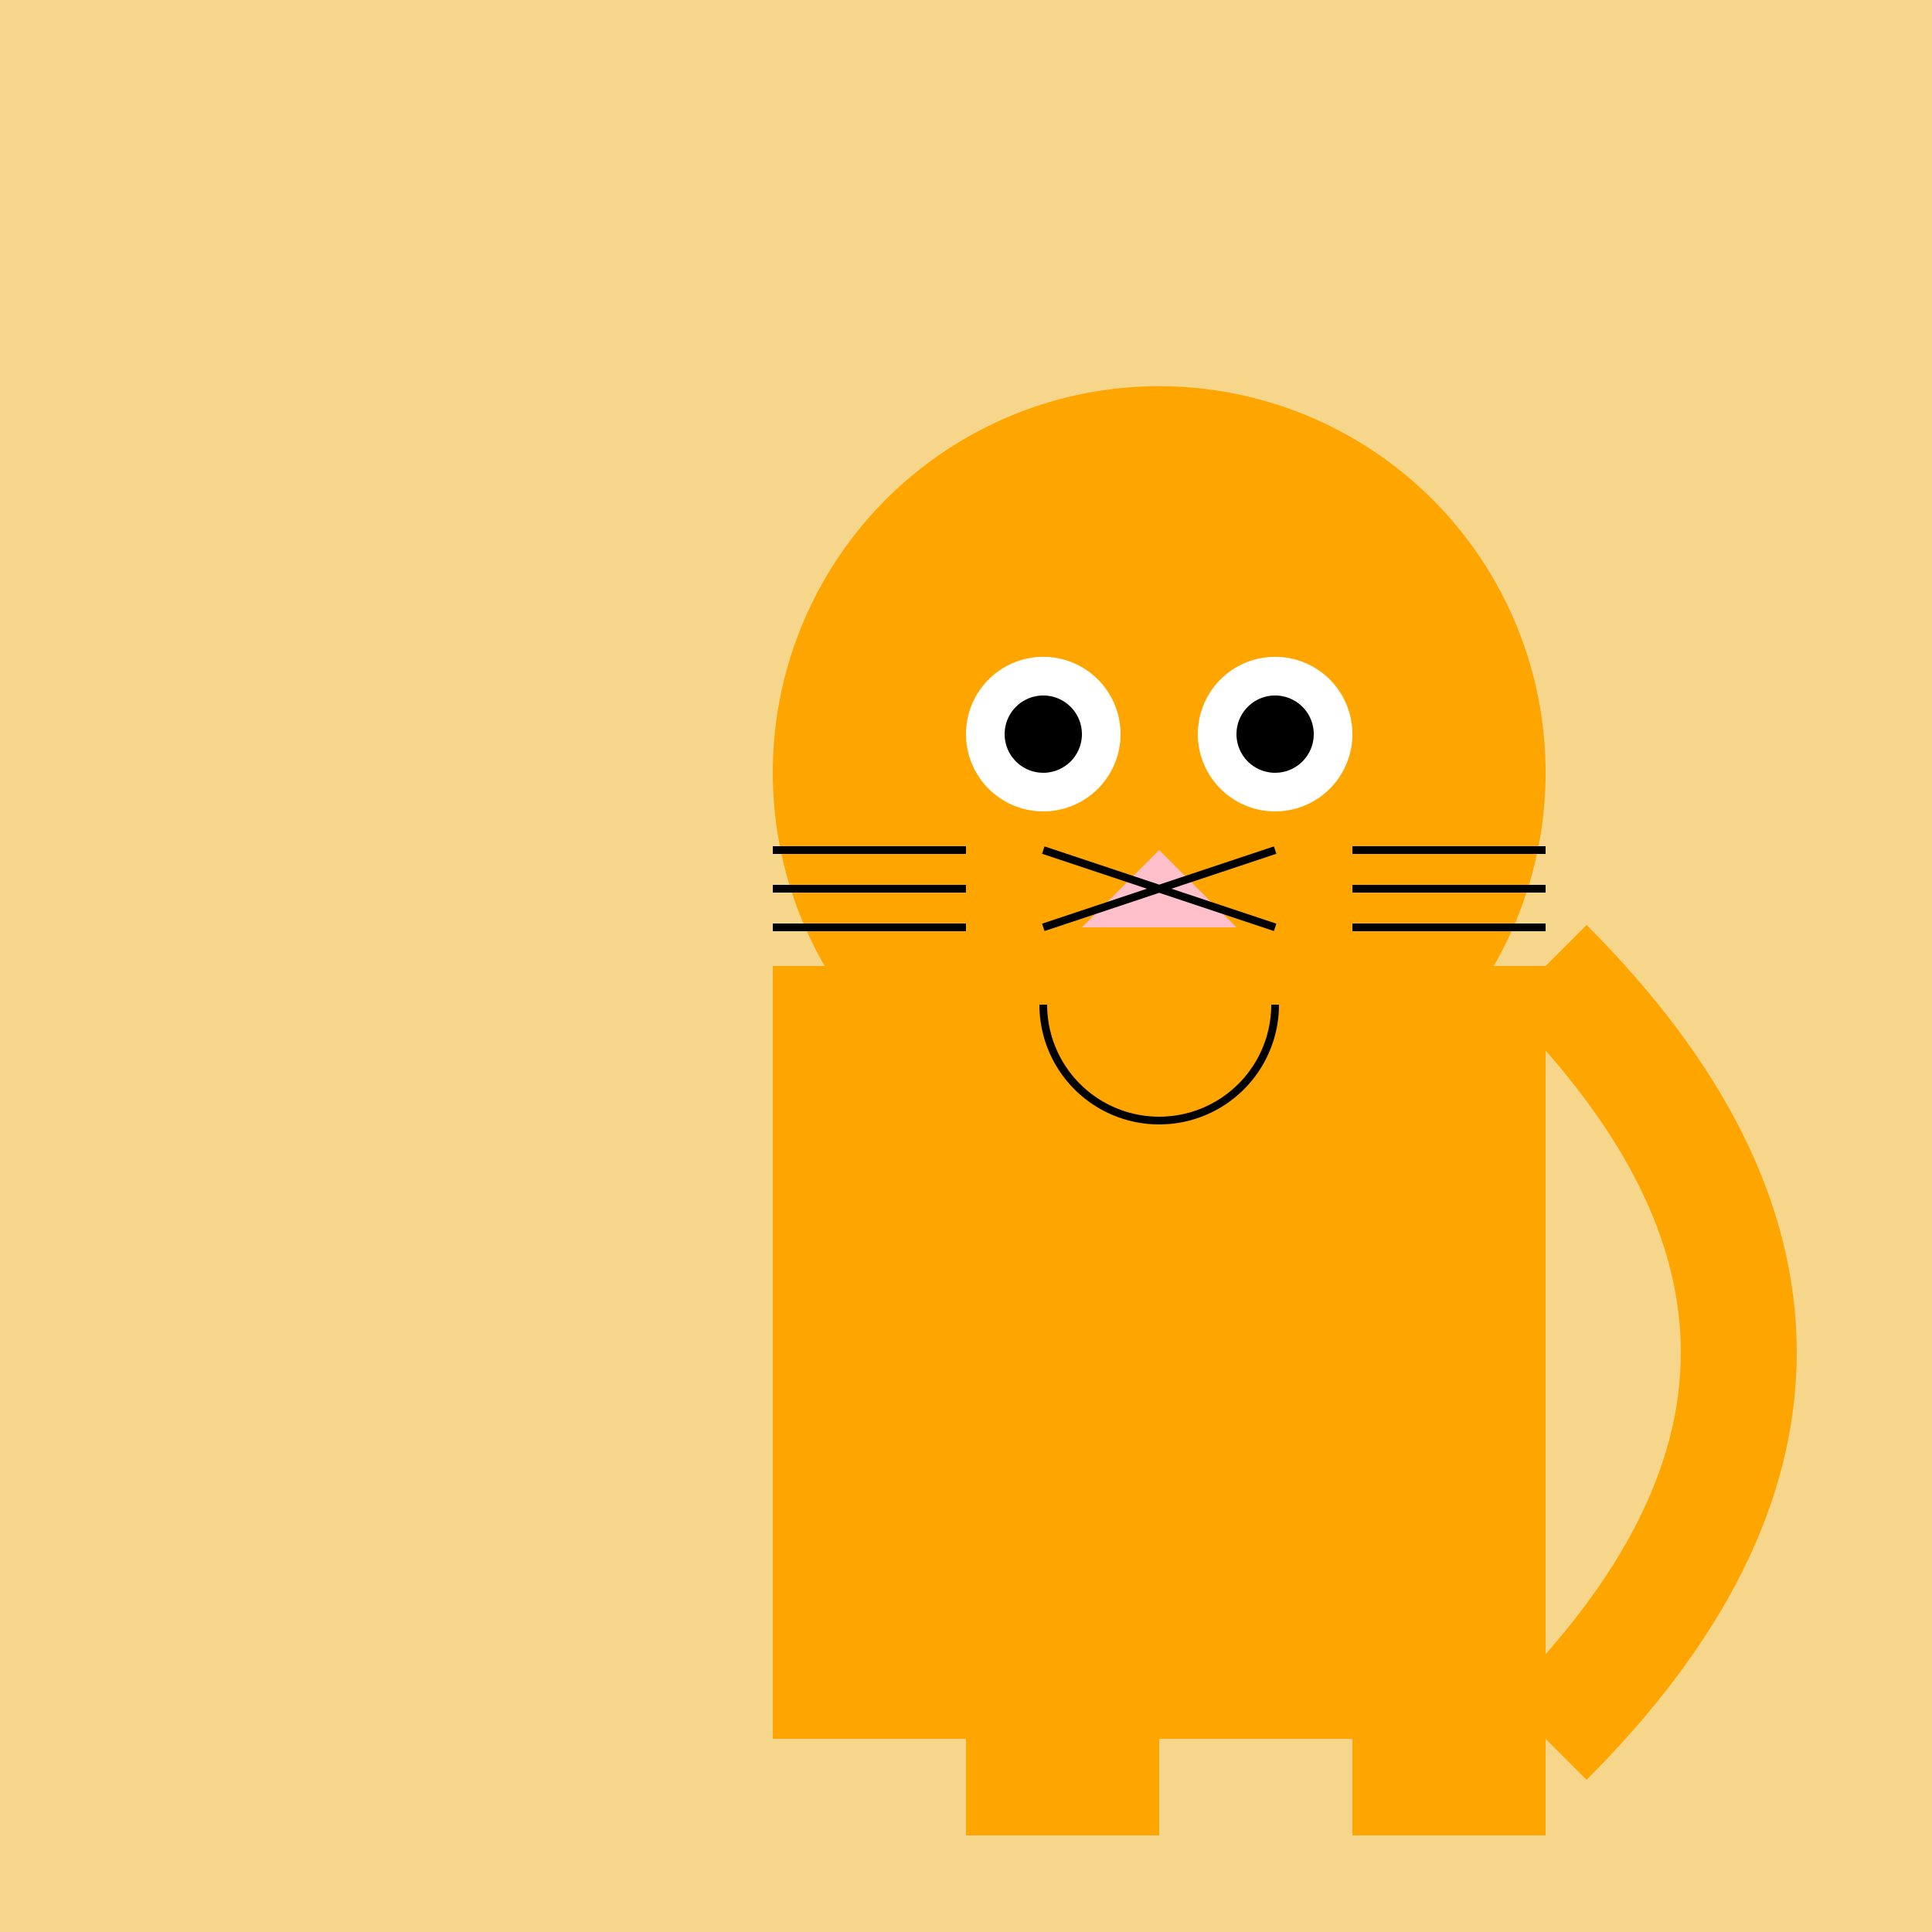
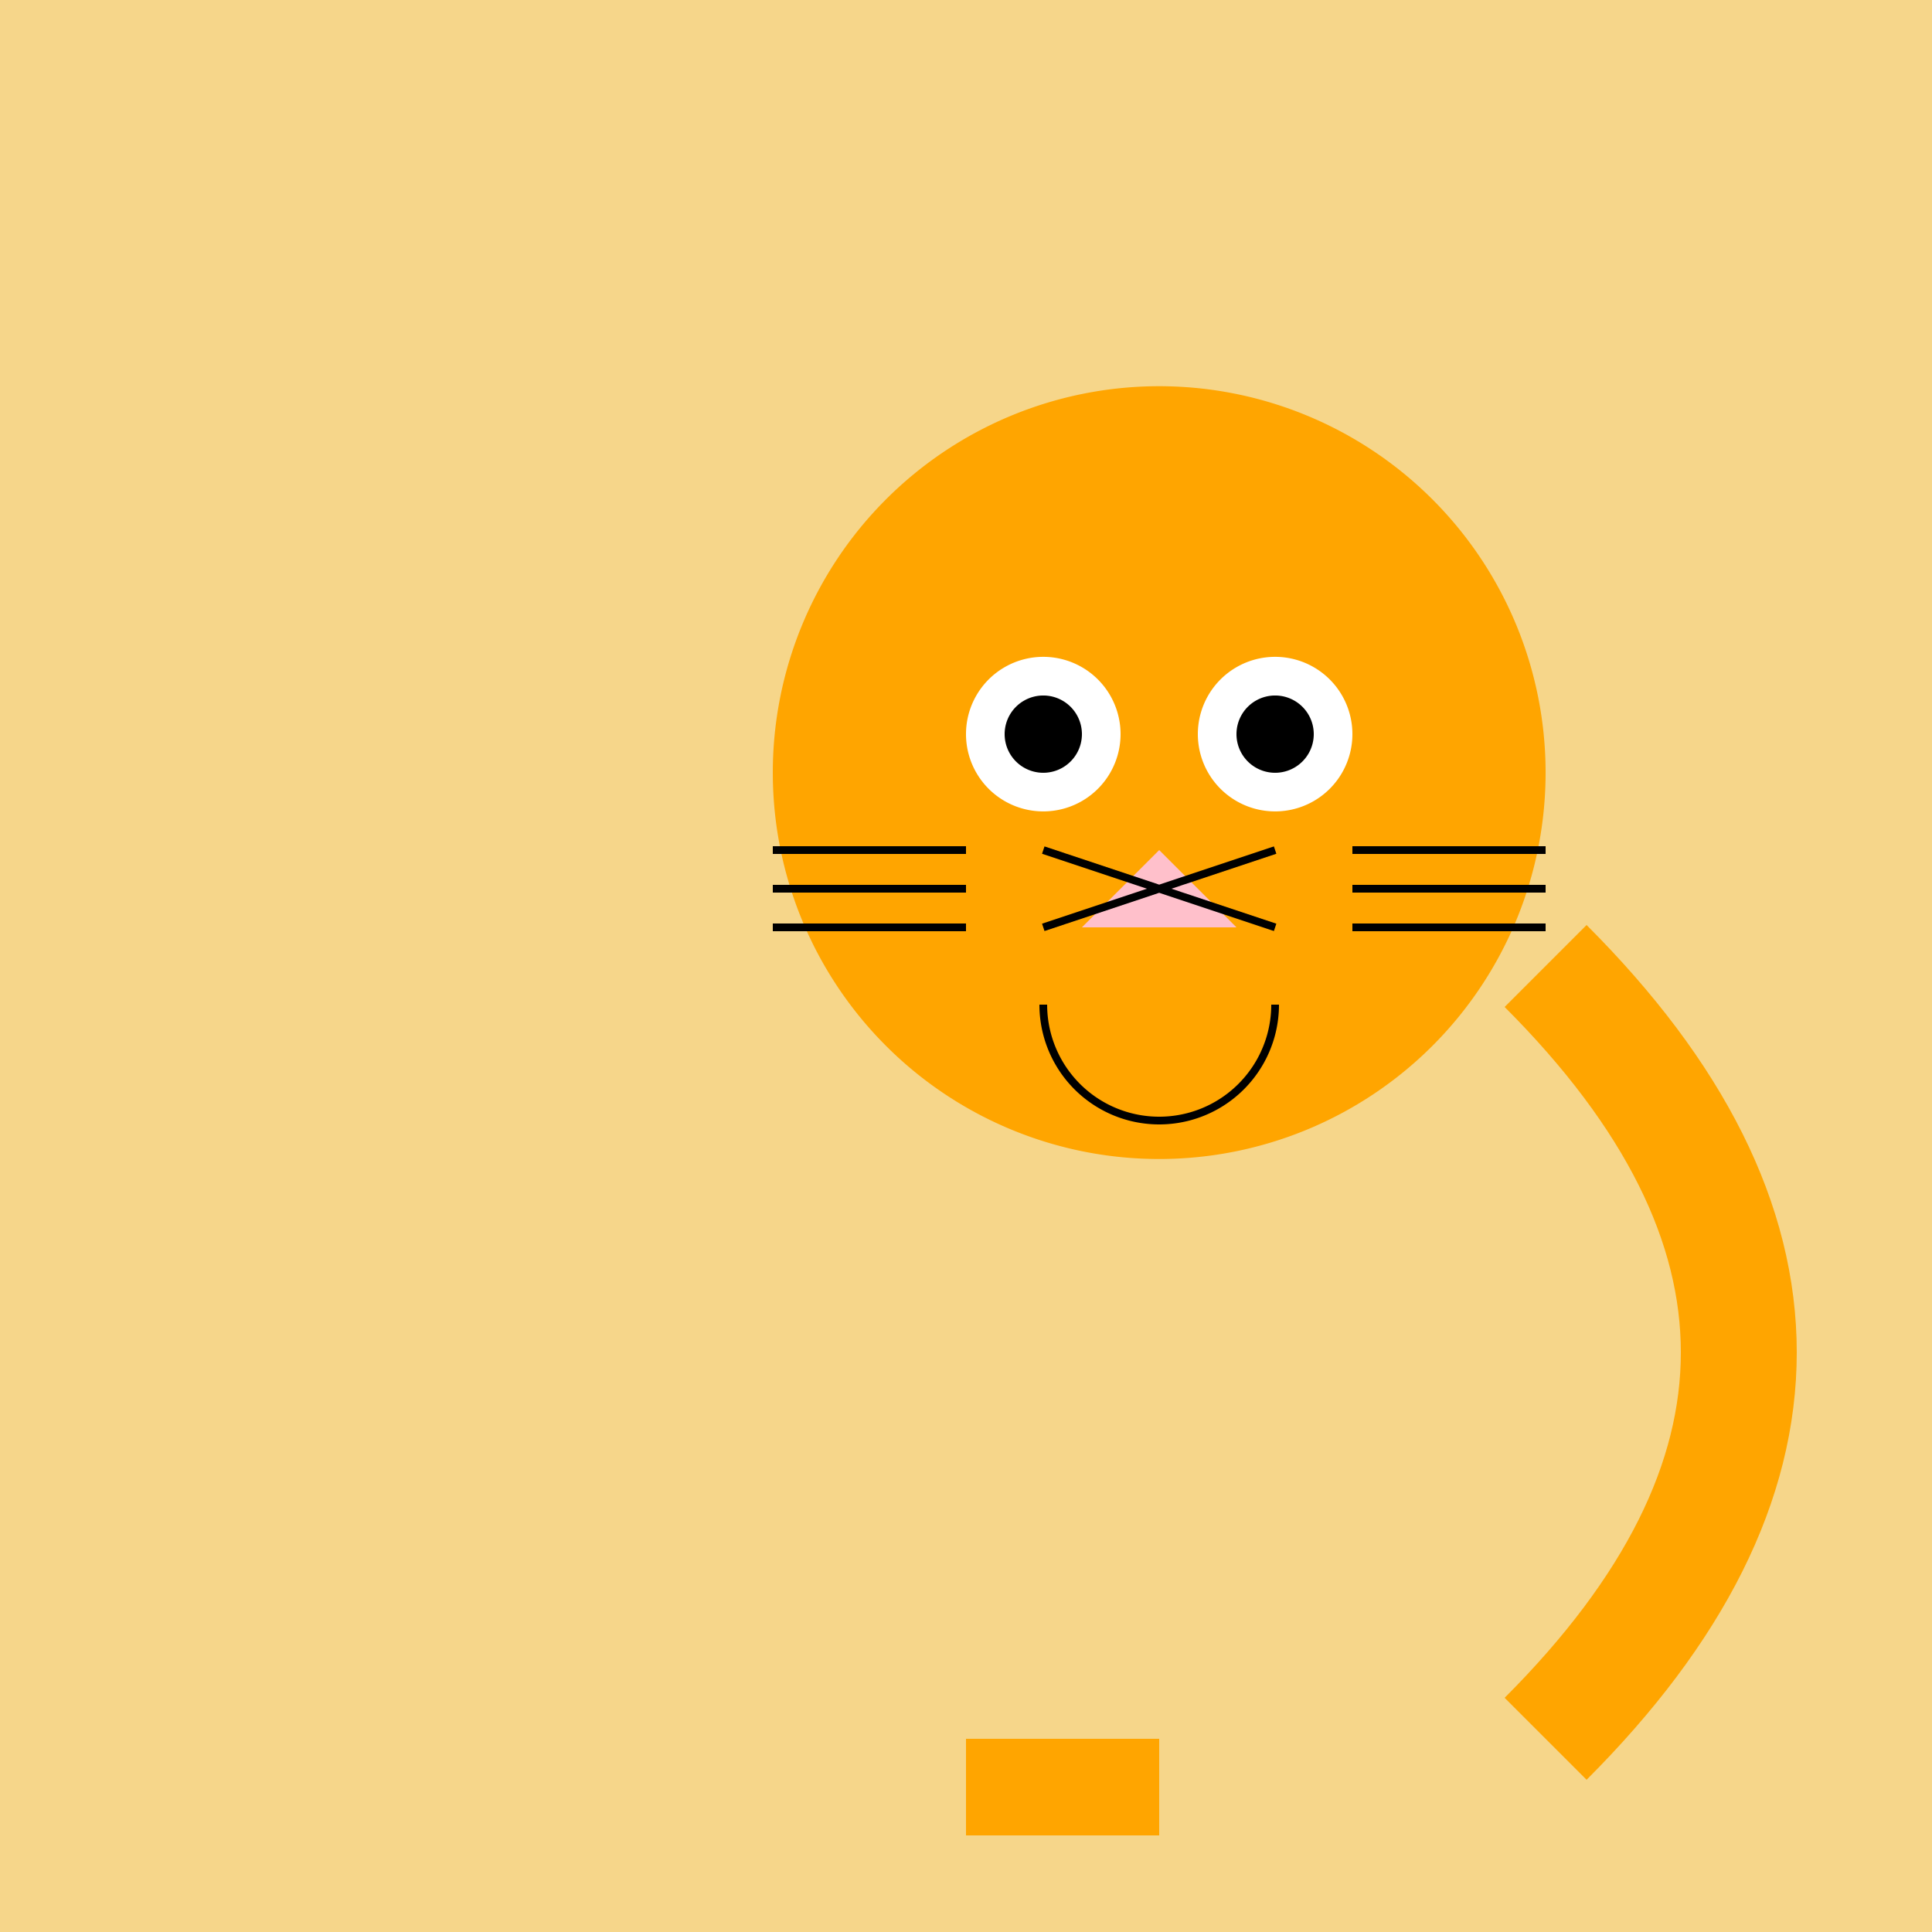
<svg xmlns="http://www.w3.org/2000/svg" width="500" height="500">
  <defs />
  <g>
    <rect fill="#F6D68A" stroke="none" x="0" y="0" width="512" height="512" />
-     <rect fill="#FFA500" stroke="none" x="200" y="250" width="200" height="200" />
    <path fill="#FFA500" stroke="none" paint-order="stroke fill markers" d=" M 400 200 A 100 100 0 1 1 400 199.9" />
    <path fill="#FFA500" stroke="none" paint-order="stroke fill markers" d=" M 200 200 L 250 150 L 250 250 Z" />
-     <path fill="#FFA500" stroke="none" paint-order="stroke fill markers" d=" M 400 200 L 350 150 L 350 250 Z" />
    <path fill="white" stroke="none" paint-order="stroke fill markers" d=" M 290 190 A 20 20 0 1 1 290 189.98" />
    <path fill="white" stroke="none" paint-order="stroke fill markers" d=" M 350 190 A 20 20 0 1 1 350 189.98" />
    <path fill="black" stroke="none" paint-order="stroke fill markers" d=" M 280 190 A 10 10 0 1 1 280 189.99" />
    <path fill="black" stroke="none" paint-order="stroke fill markers" d=" M 340 190 A 10 10 0 1 1 340 189.99" />
    <path fill="pink" stroke="none" paint-order="stroke fill markers" d=" M 300 220 L 280 240 L 320 240 Z" />
    <path fill="none" stroke="black" paint-order="fill stroke markers" d=" M 250 220 L 200 220 M 250 230 L 200 230 M 250 240 L 200 240 M 350 220 L 400 220 M 350 230 L 400 230 M 350 240 L 400 240" stroke-miterlimit="10" stroke-width="2" stroke-dasharray="" />
    <path fill="none" stroke="black" paint-order="fill stroke markers" d=" M 330 260 A 30 30 0 0 1 270 260" stroke-miterlimit="10" stroke-width="2" stroke-dasharray="" />
    <path fill="none" stroke="black" paint-order="fill stroke markers" d=" M 300 230 L 270 220 M 300 230 L 330 220 M 300 230 L 270 240 M 300 230 L 330 240" stroke-miterlimit="10" stroke-width="2" stroke-dasharray="" />
    <rect fill="#FFA500" stroke="none" x="250" y="450" width="50" height="25" />
-     <rect fill="#FFA500" stroke="none" x="350" y="450" width="50" height="25" />
    <path fill="none" stroke="#FFA500" paint-order="fill stroke markers" d=" M 400 450 Q 500 350 400 250" stroke-miterlimit="10" stroke-width="30" stroke-dasharray="" />
  </g>
</svg>